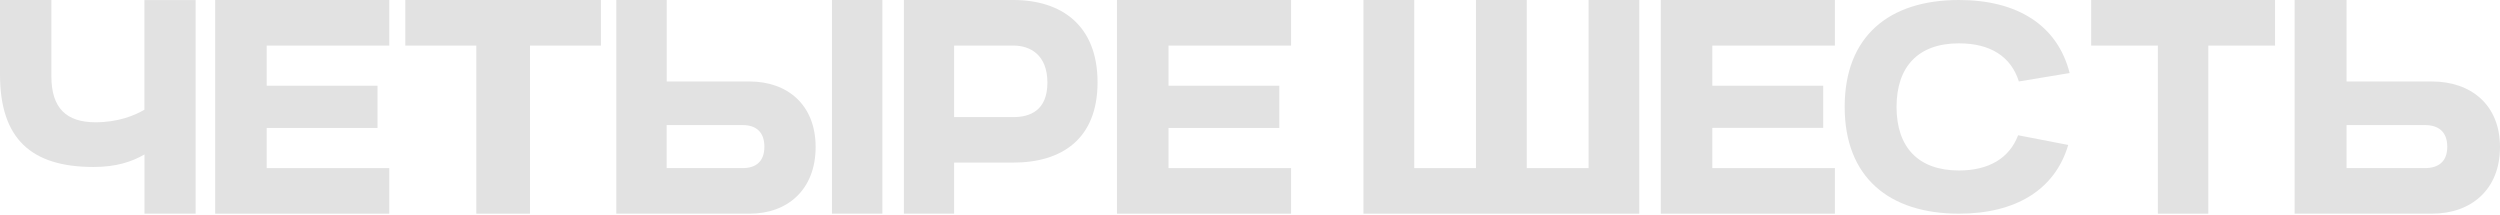
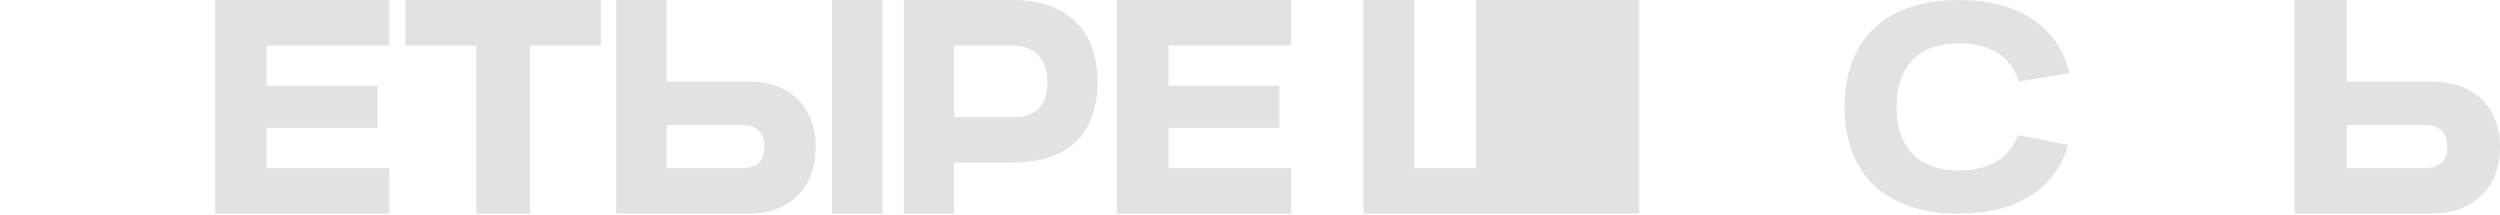
<svg xmlns="http://www.w3.org/2000/svg" width="1200" height="103" viewBox="0 0 1200 103" fill="none">
-   <path d="M93.897 0V102.563H69.348V74.135C63.221 77.698 55.598 80.15 44.949 80.15C14.796 80.15 0 66.472 0 35.707V0H24.66V36.665C24.66 51.99 31.984 58.695 45.846 58.695C56.532 58.695 64.379 55.553 69.311 52.68V0.038H93.859L93.897 0Z" fill="#E2E2E2" />
  <path d="M103.286 102.563V0H186.854V21.877H128.018V41.148H181.208V61.415H128.018V80.686H186.854V102.563H103.286Z" fill="#E2E2E2" />
  <path d="M228.636 102.563V21.877H194.549V0H288.446V21.877H254.398V102.563H228.636Z" fill="#E2E2E2" />
  <path d="M423.535 102.563H399.343V0H423.535V102.563ZM359.833 102.563H295.836V0H320.028V39.117H359.833C377.839 39.117 391.5 50.19 391.5 70.572C391.5 90.954 378.097 102.563 359.833 102.563ZM356.519 60.036H319.991V80.686H356.519C362.816 80.686 366.903 77.545 366.903 70.418C366.903 63.292 362.816 60.036 356.519 60.036Z" fill="#E2E2E2" />
  <path d="M457.965 102.563H433.864V0H486.359C509.543 0 526.822 12.183 526.822 39.5C526.822 66.817 509.543 78.043 486.359 78.043H457.965V102.524V102.563ZM486.506 21.877H457.965V56.205H486.506C494.356 56.205 502.757 53.063 502.757 39.654C502.757 26.244 494.393 21.877 486.506 21.877Z" fill="#E2E2E2" />
  <path d="M536.15 102.563V0H619.718V21.877H560.882V41.148H614.072V61.415H560.882V80.686H619.718V102.563H536.15Z" fill="#E2E2E2" />
-   <path d="M678.832 0V80.686H708.471V0H732.843V80.686H762.52V0H786.854V102.563H654.46V0H678.832Z" fill="#E2E2E2" />
-   <path d="M797.183 102.563V0H880.751V21.877H821.915V41.148H875.142V61.377H821.915V80.686H880.751V102.563H797.183Z" fill="#E2E2E2" />
+   <path d="M678.832 0V80.686H708.471V0H732.843V80.686V0H786.854V102.563H654.46V0H678.832Z" fill="#E2E2E2" />
  <path d="M968.682 64.92L992.753 69.575C986.341 91.252 967.332 102.563 940.299 102.563C906.705 102.563 885.446 85.032 885.446 51.281C885.446 17.53 906.593 0 940.299 0C968.119 0 987.541 11.929 993.428 35.06L969.057 39.097C965.307 27.168 955.409 20.803 940.299 20.803C920.765 20.803 910.342 31.969 910.342 51.318C910.342 70.666 920.765 81.832 940.299 81.832C954.734 81.832 964.52 75.867 968.682 64.956V64.92Z" fill="#E2E2E2" />
-   <path d="M1035.78 102.563V21.877H1003.76V0H1092.02V21.877H1059.99V102.563H1035.78Z" fill="#E2E2E2" />
  <path d="M1167.36 102.563H1101.41V0H1126.34V39.117H1167.36C1185.92 39.117 1200 50.19 1200 70.572C1200 90.954 1186.19 102.563 1167.36 102.563ZM1163.99 60.036H1126.34V80.686H1163.99C1170.48 80.686 1174.69 77.545 1174.69 70.418C1174.69 63.292 1170.48 60.036 1163.99 60.036Z" fill="#E2E2E2" />
</svg>